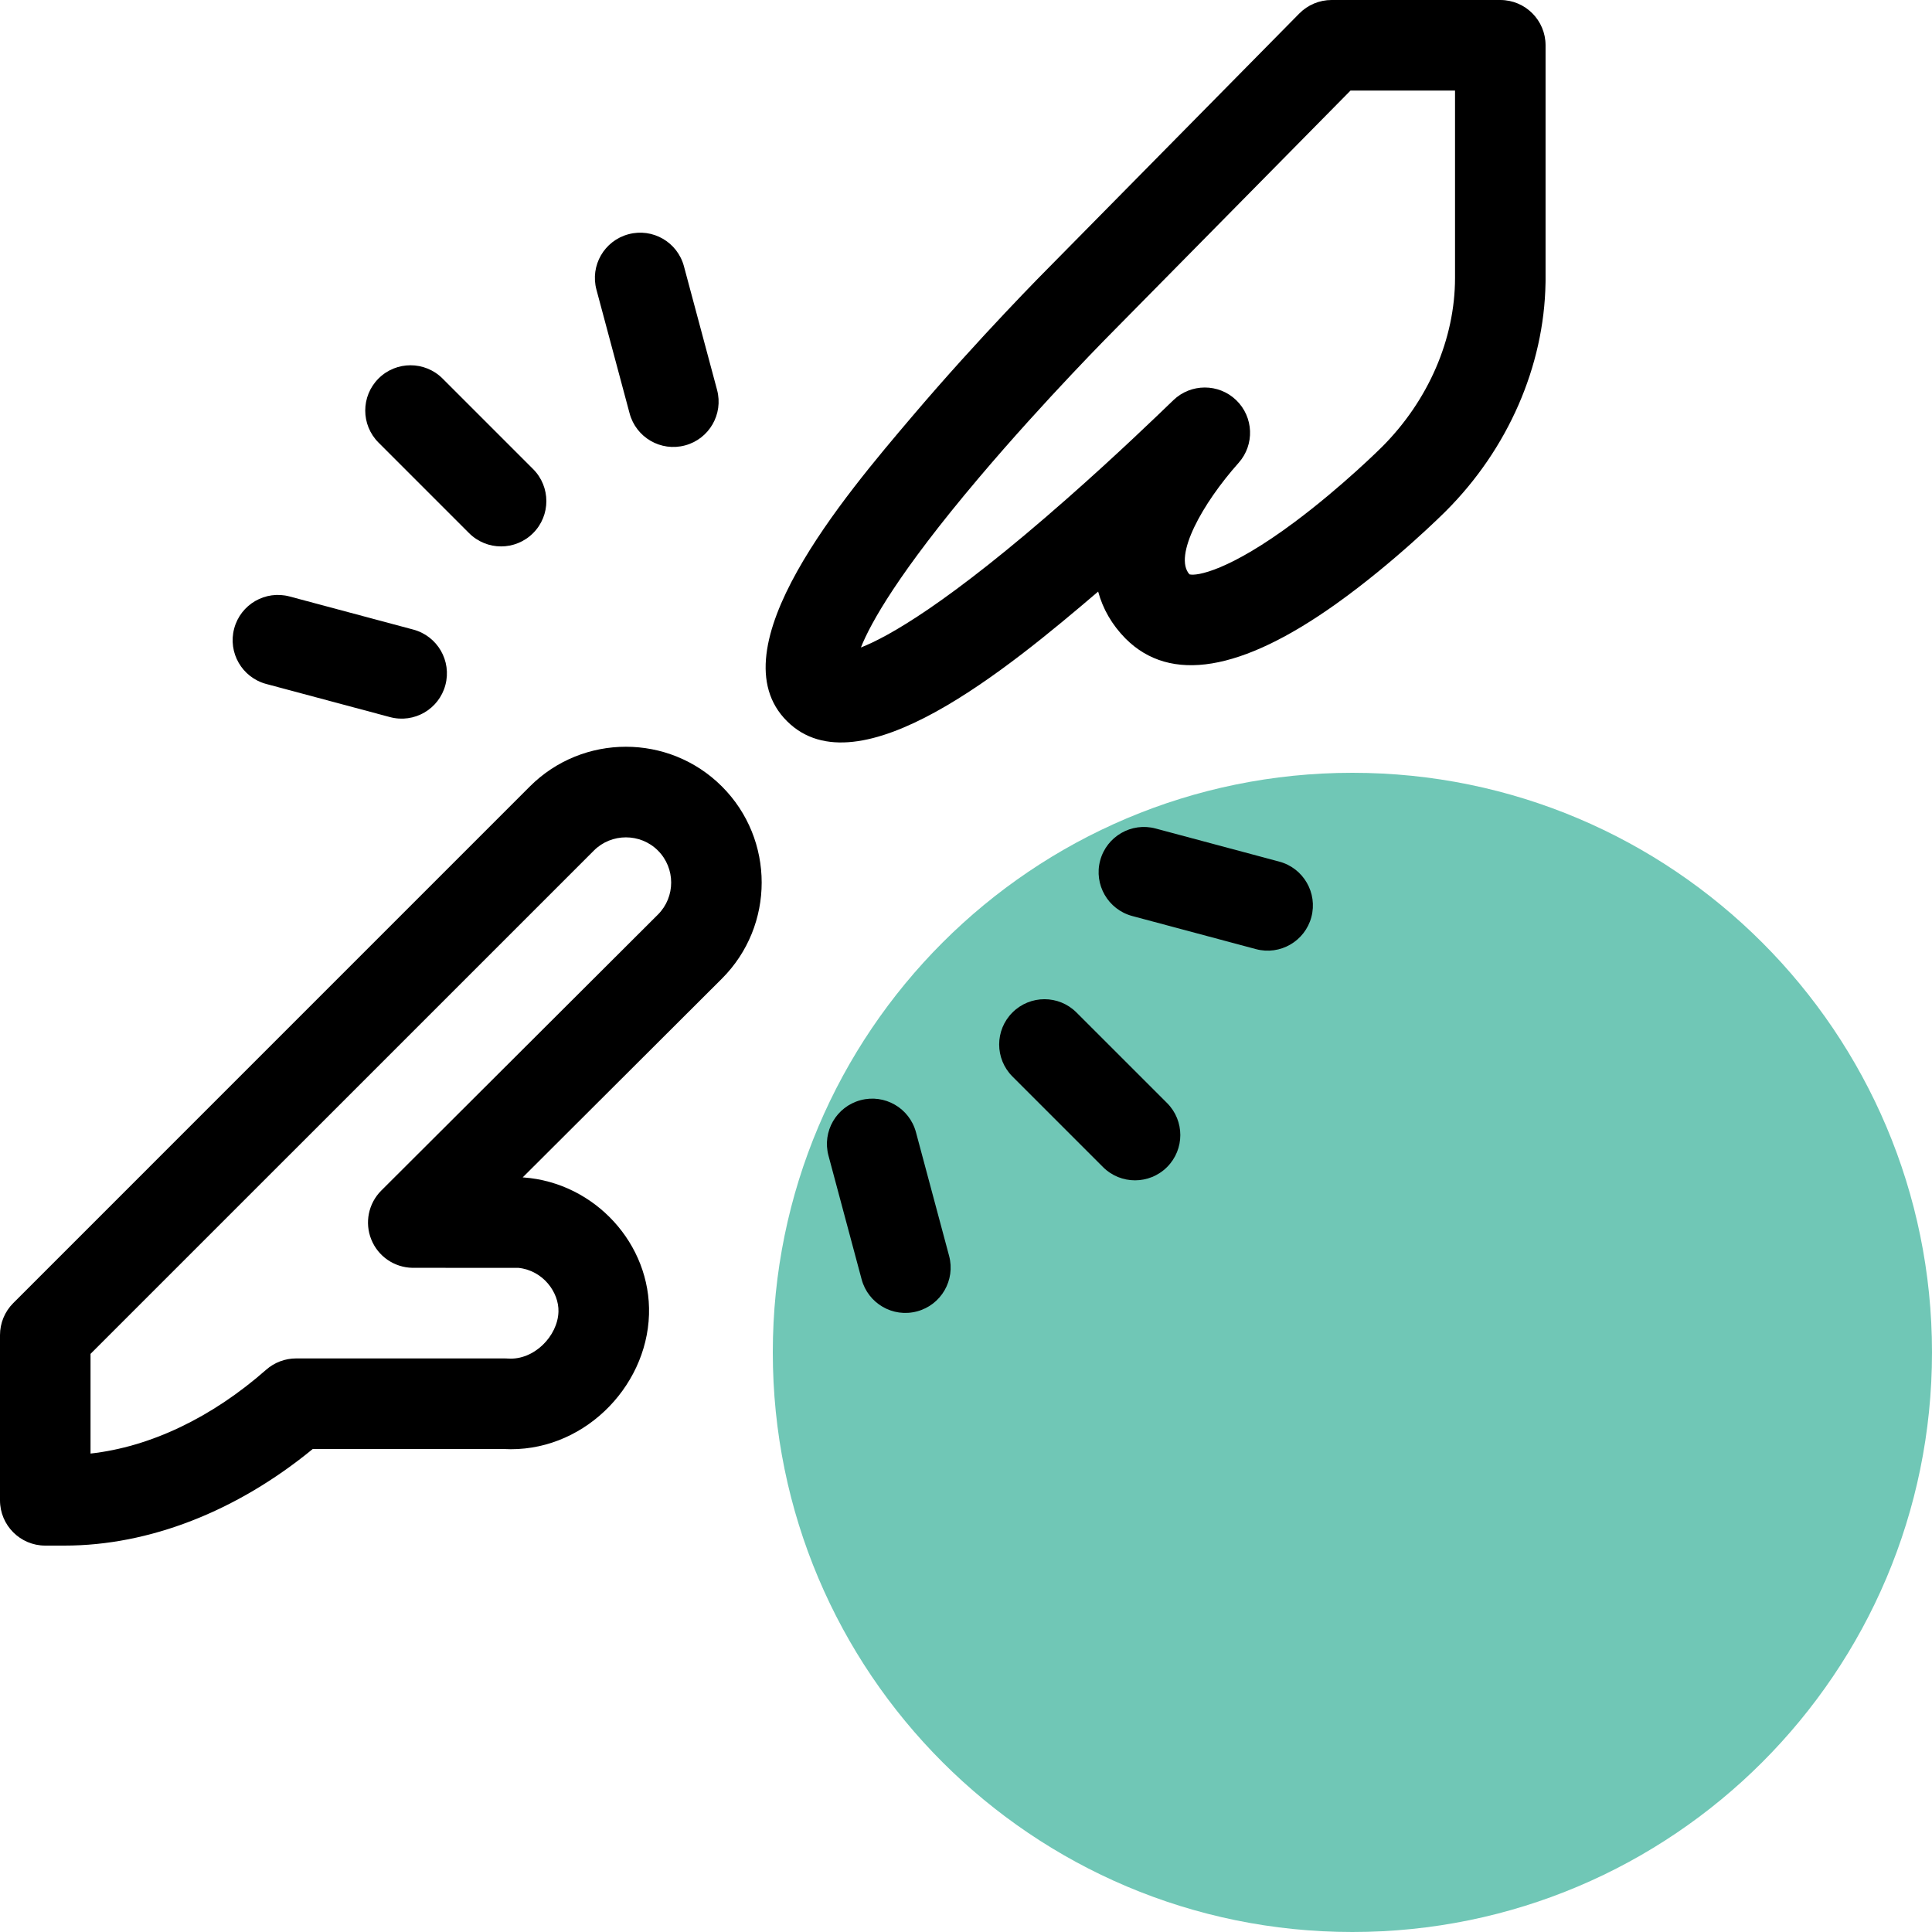
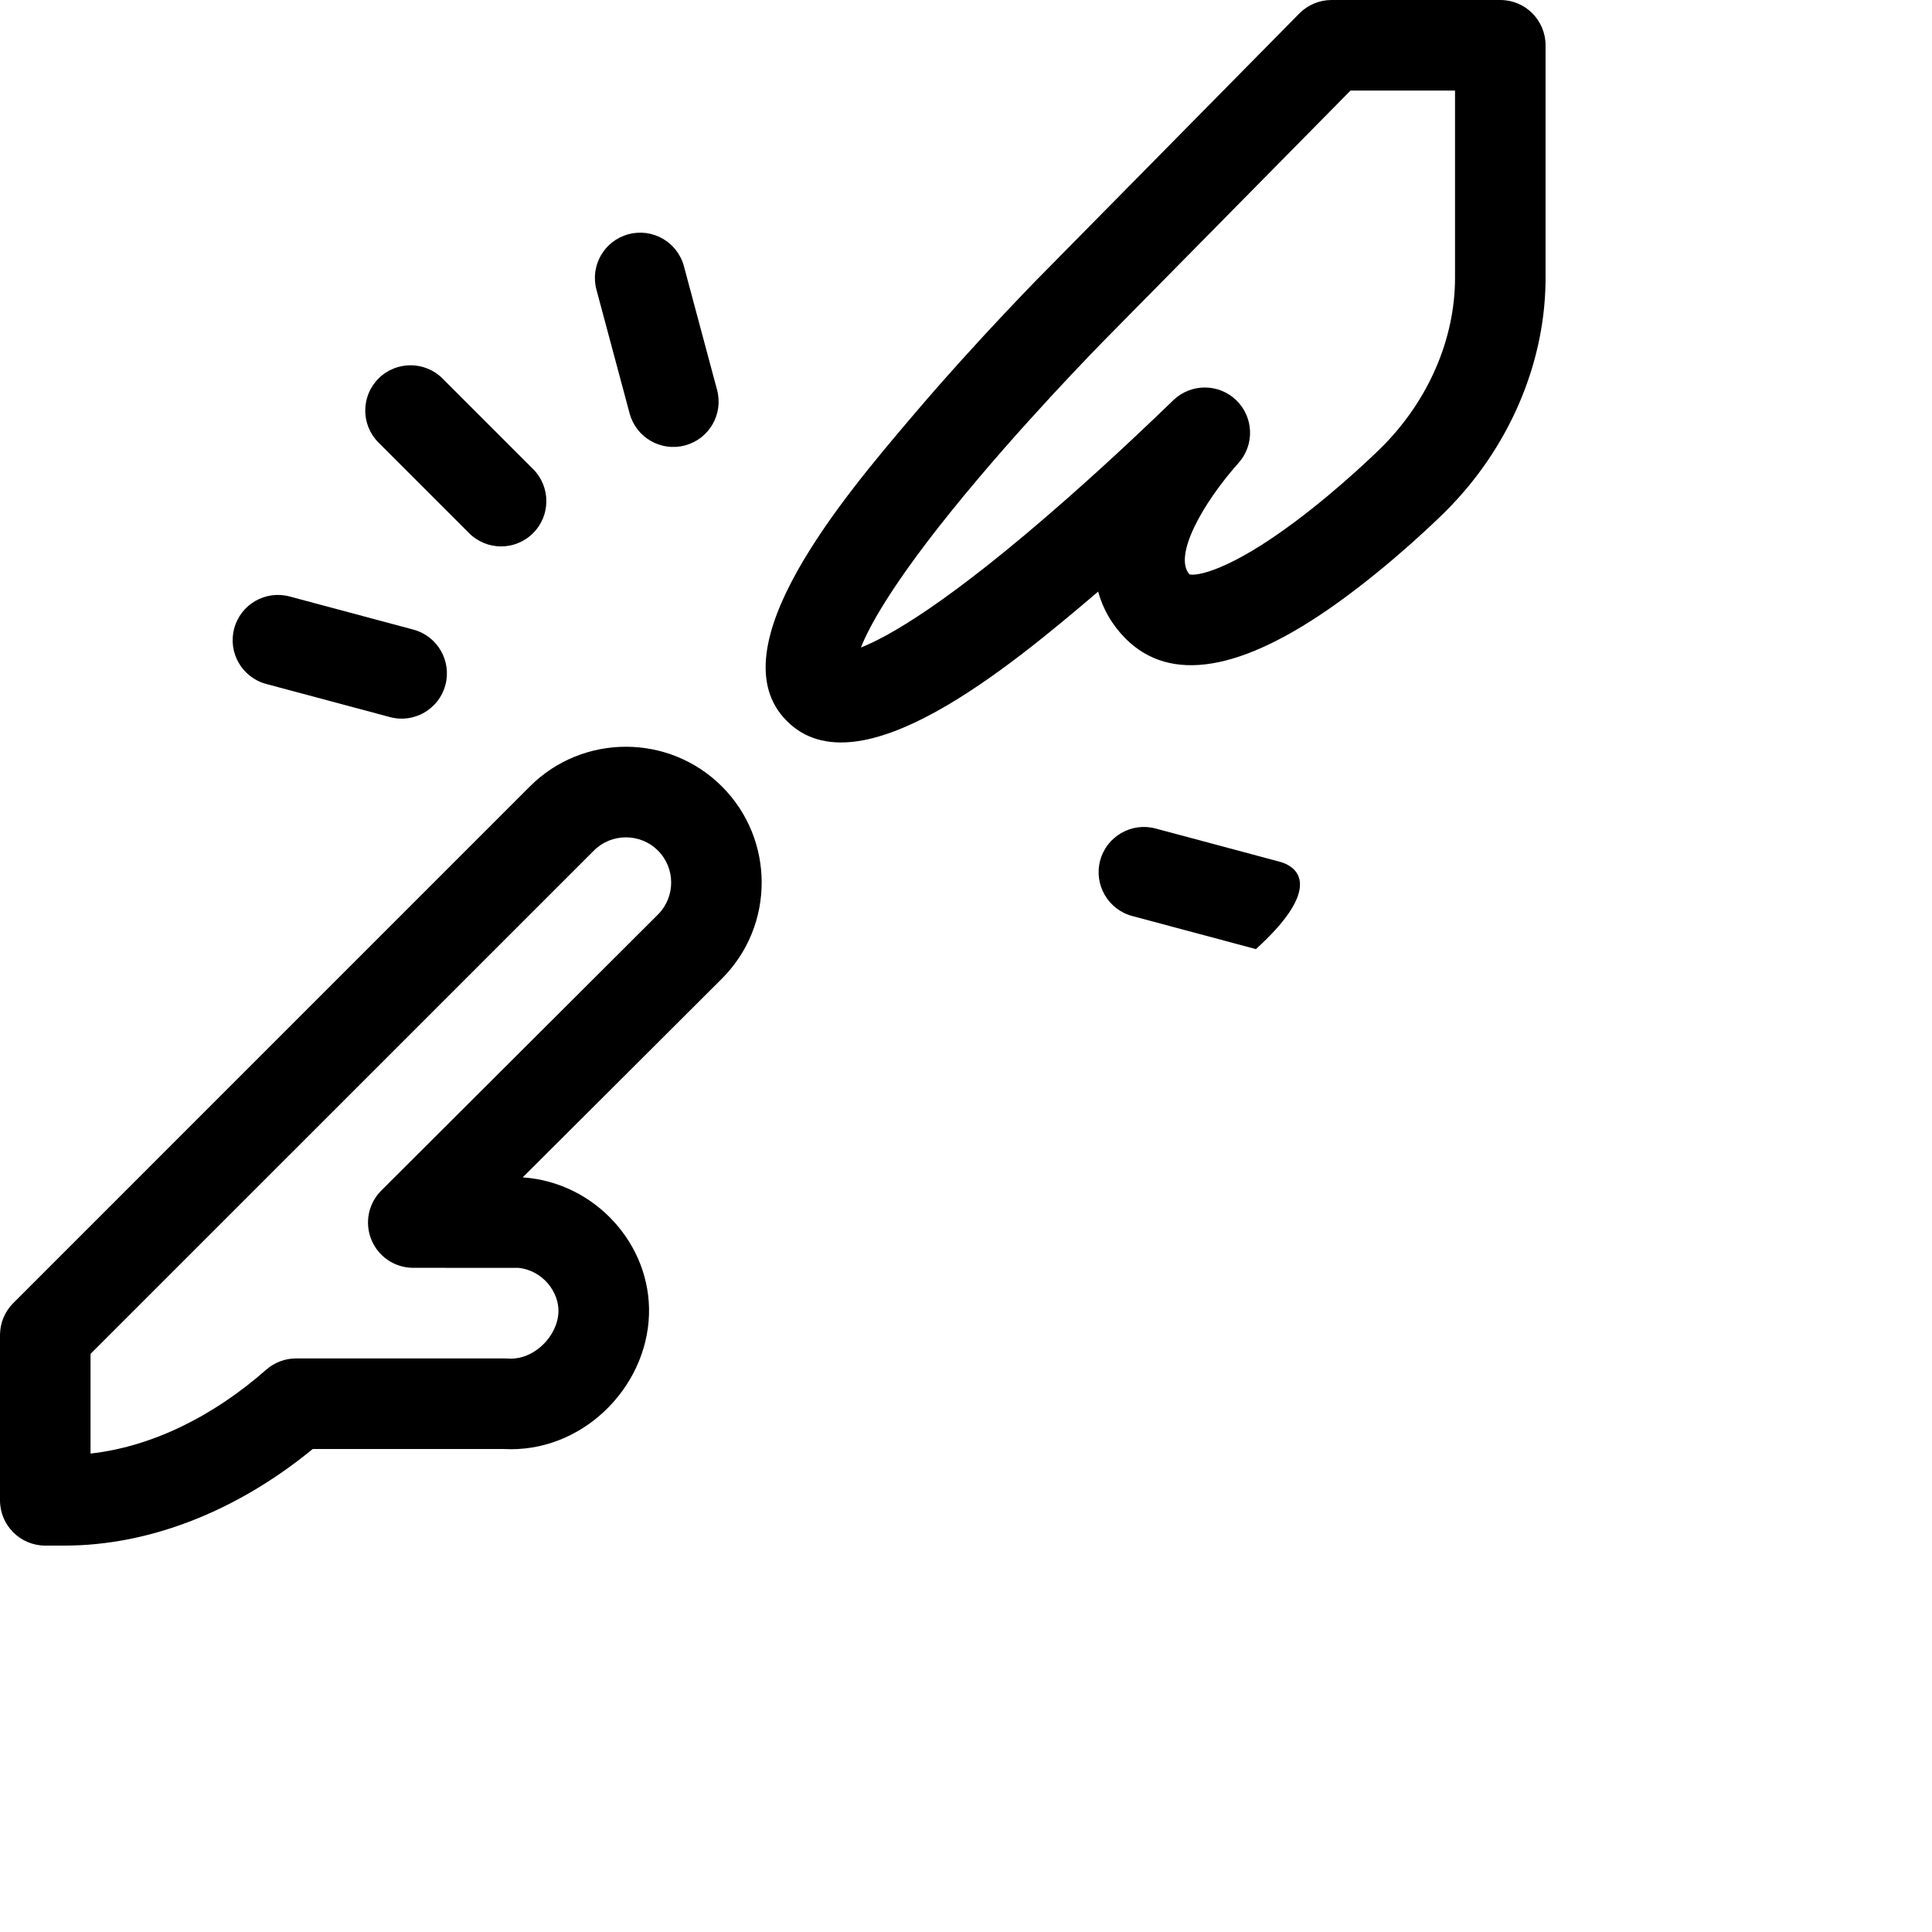
<svg xmlns="http://www.w3.org/2000/svg" width="50" height="50" viewBox="0 0 50 50" fill="none">
-   <path d="M50 35C50 43.284 43.284 50 35 50C26.715 50 20 43.284 20 35C20 26.716 26.715 20 35 20C43.284 20 50 26.716 50 35Z" fill="#70C7B6" />
  <path d="M0 34.552L0 38.828C0 39.475 0.524 40 1.171 40H1.669C3.859 40 6.125 39.115 8.094 37.5H13.029C15.042 37.615 16.737 35.935 16.796 34.02C16.852 32.199 15.395 30.607 13.549 30.472C13.542 30.471 13.534 30.471 13.527 30.471C15.674 28.328 18.641 25.369 18.684 25.326C20.055 23.955 20.055 21.725 18.684 20.354C17.313 18.983 15.083 18.983 13.712 20.354L0.343 33.724C0.123 33.943 0 34.242 0 34.552ZM2.343 35.038L15.37 22.012C15.823 21.558 16.572 21.556 17.027 22.012C17.484 22.468 17.484 23.212 17.028 23.668C16.968 23.728 10.982 29.697 9.867 30.812C9.535 31.144 9.433 31.642 9.609 32.078C9.784 32.514 10.203 32.802 10.672 32.811L13.418 32.812C14.057 32.88 14.468 33.448 14.453 33.948C14.434 34.578 13.82 35.206 13.148 35.159C13.121 35.157 13.093 35.156 13.066 35.156H7.663C7.378 35.156 7.103 35.26 6.889 35.448C5.478 36.69 3.887 37.446 2.343 37.618L2.343 35.038Z" fill="black" />
  <path d="M38.828 0H34.461C34.147 0 33.846 0.126 33.626 0.349L27.183 6.883C27.071 6.995 25.35 8.724 23.601 10.784C21.874 12.817 18.482 16.798 20.37 18.666C22.216 20.502 26.08 17.308 28.42 15.31C28.542 15.759 28.776 16.167 29.125 16.522C29.127 16.524 29.13 16.527 29.132 16.529C30.288 17.684 32.121 17.381 34.582 15.626C36.094 14.548 37.369 13.278 37.422 13.224C39.026 11.62 39.961 9.478 39.998 7.327C39.999 7.31 39.999 7.292 39.999 7.274V1.172C39.999 0.525 39.475 0 38.828 0ZM37.656 7.193C37.656 8.771 36.967 10.366 35.765 11.567C35.755 11.577 34.74 12.589 33.508 13.508C31.815 14.772 30.968 14.915 30.783 14.864C30.361 14.39 31.117 13.031 32.054 11.98C32.474 11.51 32.446 10.792 31.992 10.355C31.538 9.919 30.819 9.92 30.366 10.357C29.962 10.747 28.889 11.783 27.606 12.912C24.527 15.625 22.976 16.485 22.28 16.757C22.528 16.133 23.248 14.829 25.331 12.368C27.055 10.33 28.827 8.554 28.844 8.537C28.846 8.535 28.848 8.533 28.85 8.531L34.951 2.344H37.656V7.193Z" fill="black" />
-   <path d="M32.503 24.563C33.129 24.731 33.771 24.358 33.938 23.735C34.105 23.11 33.734 22.467 33.109 22.299L29.908 21.442C29.283 21.274 28.64 21.645 28.472 22.27C28.305 22.895 28.676 23.538 29.301 23.706L32.503 24.563Z" fill="black" />
+   <path d="M32.503 24.563C34.105 23.11 33.734 22.467 33.109 22.299L29.908 21.442C29.283 21.274 28.64 21.645 28.472 22.27C28.305 22.895 28.676 23.538 29.301 23.706L32.503 24.563Z" fill="black" />
  <path d="M6.061 16.265C5.893 16.89 6.264 17.533 6.89 17.701L10.091 18.558C10.719 18.727 11.36 18.352 11.526 17.73C11.694 17.105 11.323 16.462 10.698 16.294L7.496 15.437C6.871 15.269 6.228 15.64 6.061 16.265Z" fill="black" />
-   <path d="M26.202 26.203C25.744 26.66 25.744 27.402 26.202 27.86L28.546 30.204C29.003 30.661 29.745 30.661 30.203 30.204C30.661 29.746 30.661 29.004 30.203 28.546L27.859 26.203C27.402 25.745 26.66 25.745 26.202 26.203Z" fill="black" />
  <path d="M12.968 14.141C13.268 14.141 13.568 14.026 13.797 13.797C14.254 13.34 14.254 12.598 13.797 12.14L11.453 9.796C10.995 9.339 10.253 9.339 9.796 9.796C9.338 10.254 9.338 10.996 9.796 11.454L12.139 13.797C12.368 14.026 12.668 14.141 12.968 14.141Z" fill="black" />
-   <path d="M23.734 33.938C24.359 33.771 24.73 33.128 24.563 32.503L23.705 29.302C23.537 28.676 22.895 28.305 22.27 28.473C21.645 28.64 21.273 29.283 21.441 29.908L22.299 33.11C22.466 33.732 23.106 34.107 23.734 33.938Z" fill="black" />
  <path d="M17.729 11.527C18.354 11.36 18.725 10.717 18.558 10.092L17.7 6.89C17.532 6.265 16.89 5.894 16.265 6.062C15.639 6.229 15.268 6.872 15.436 7.497L16.294 10.698C16.461 11.322 17.102 11.695 17.729 11.527Z" fill="black" />
</svg>